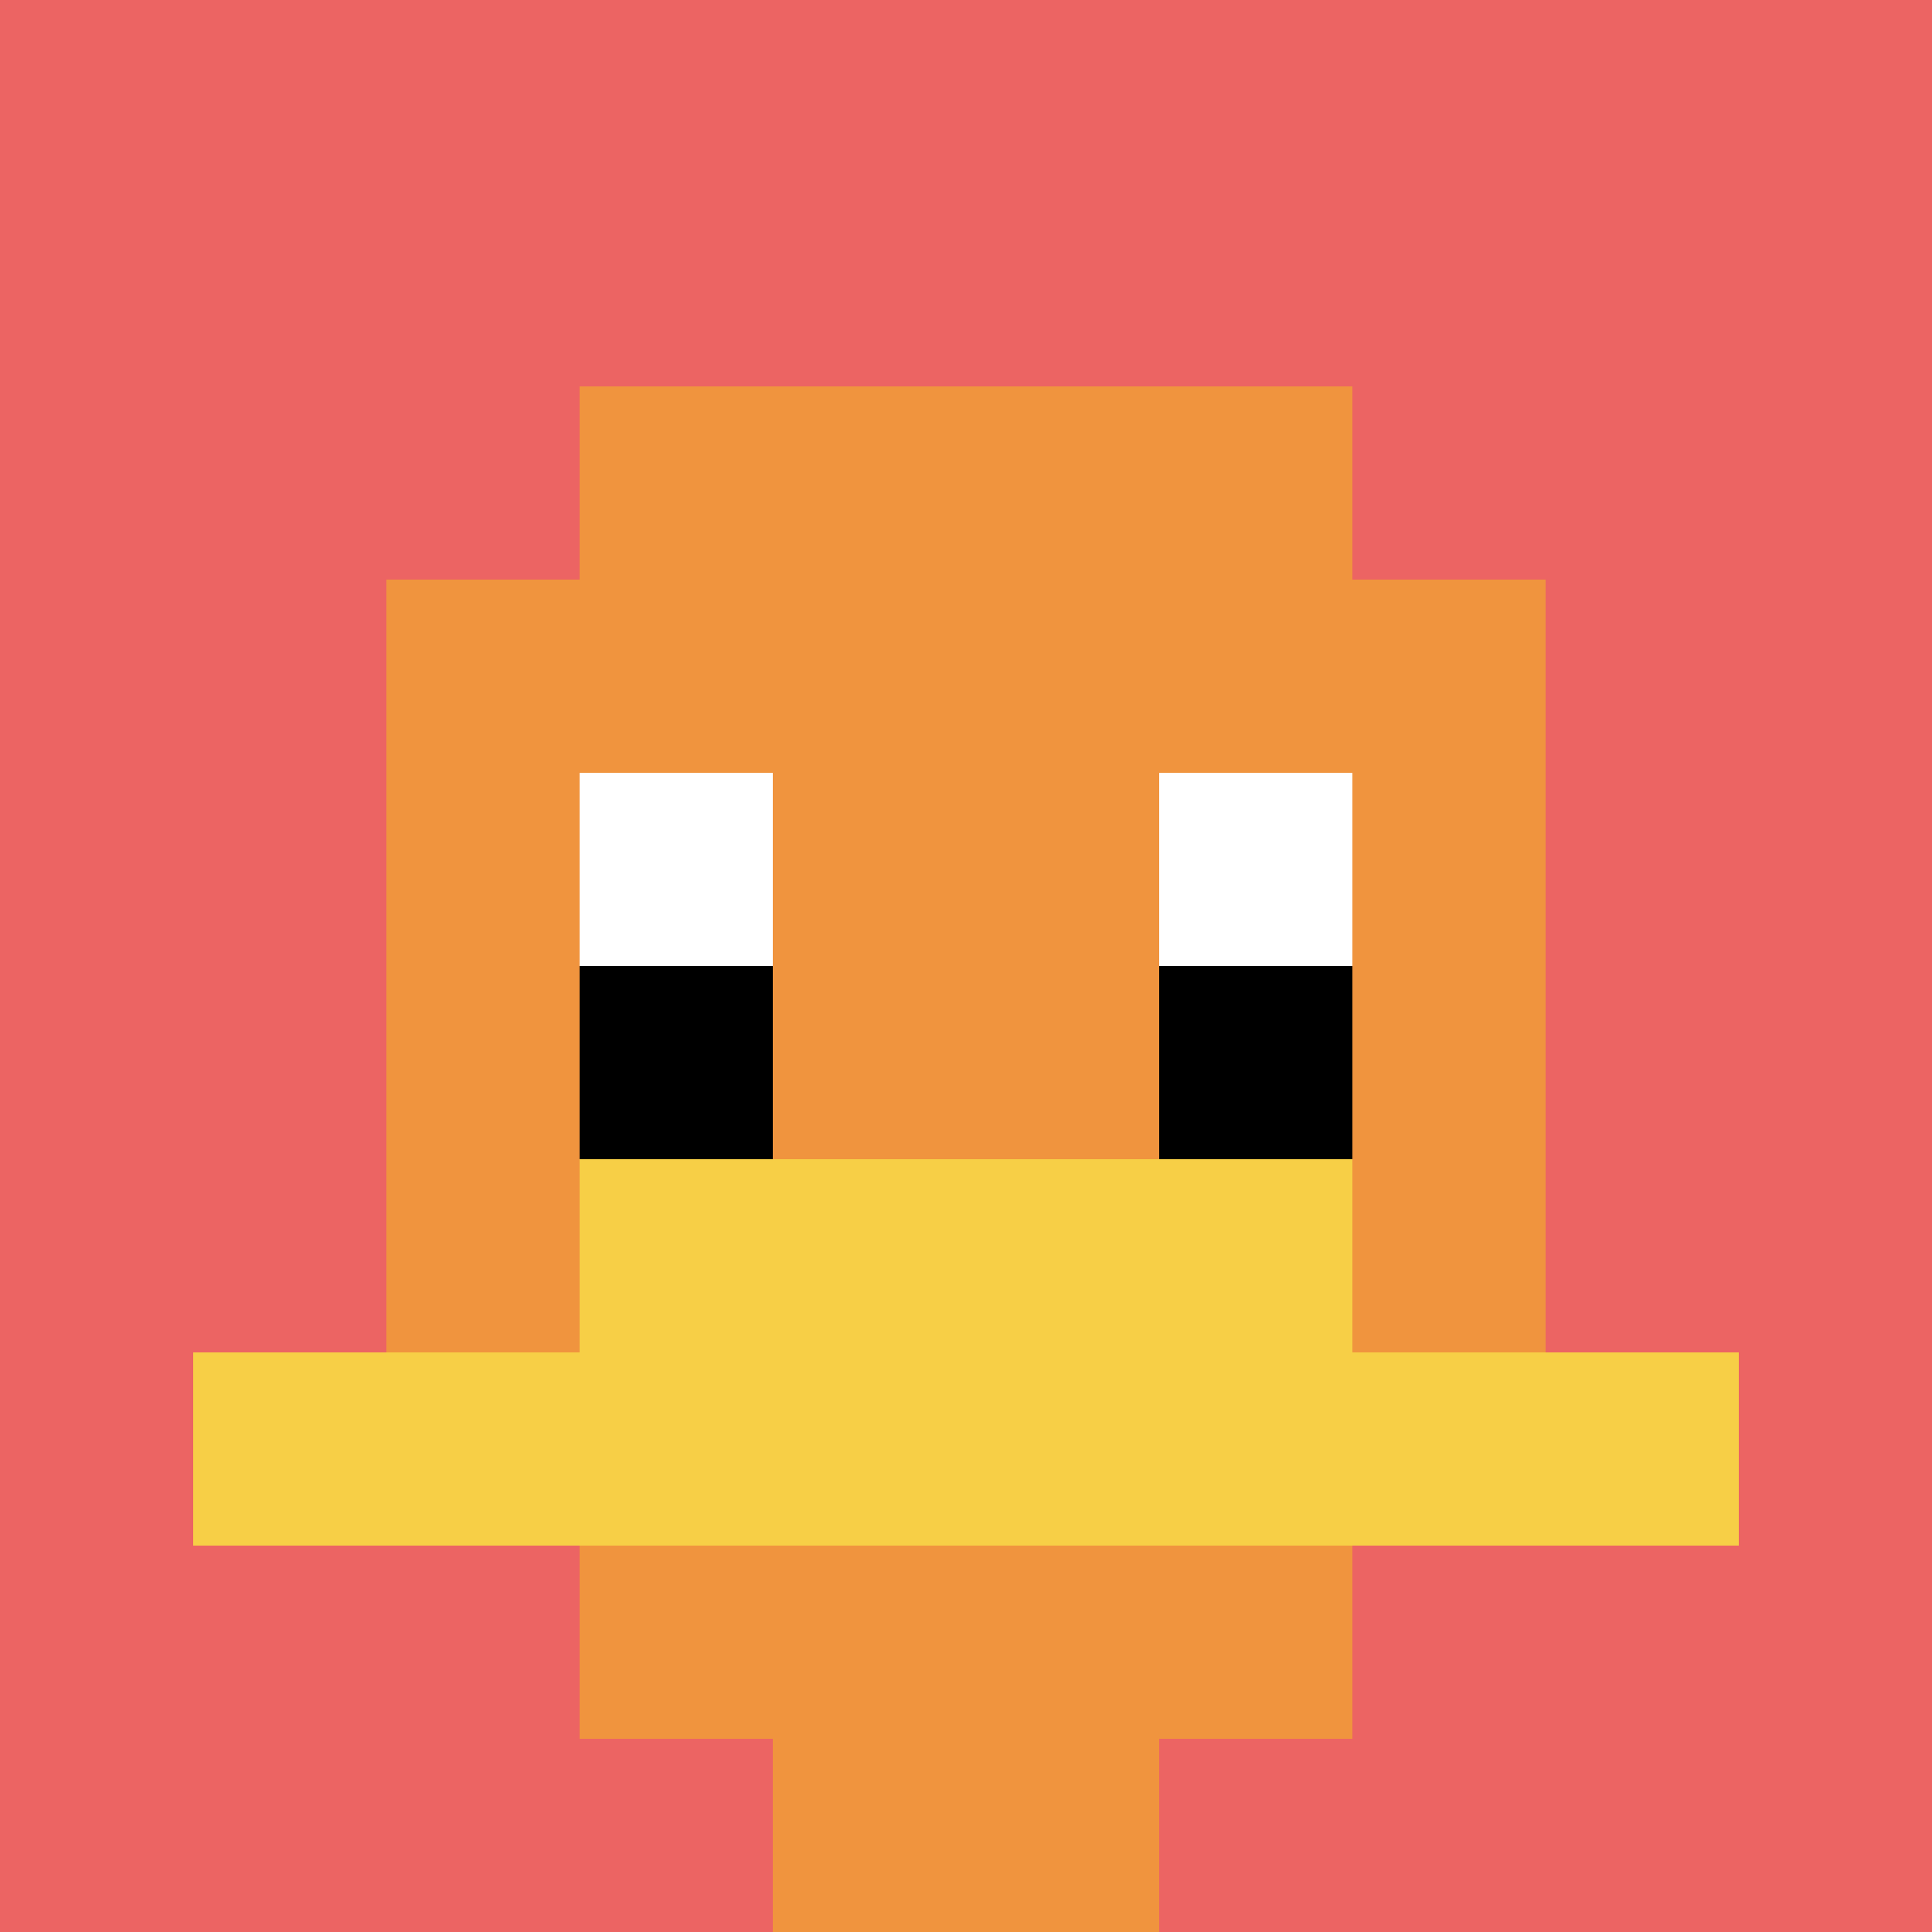
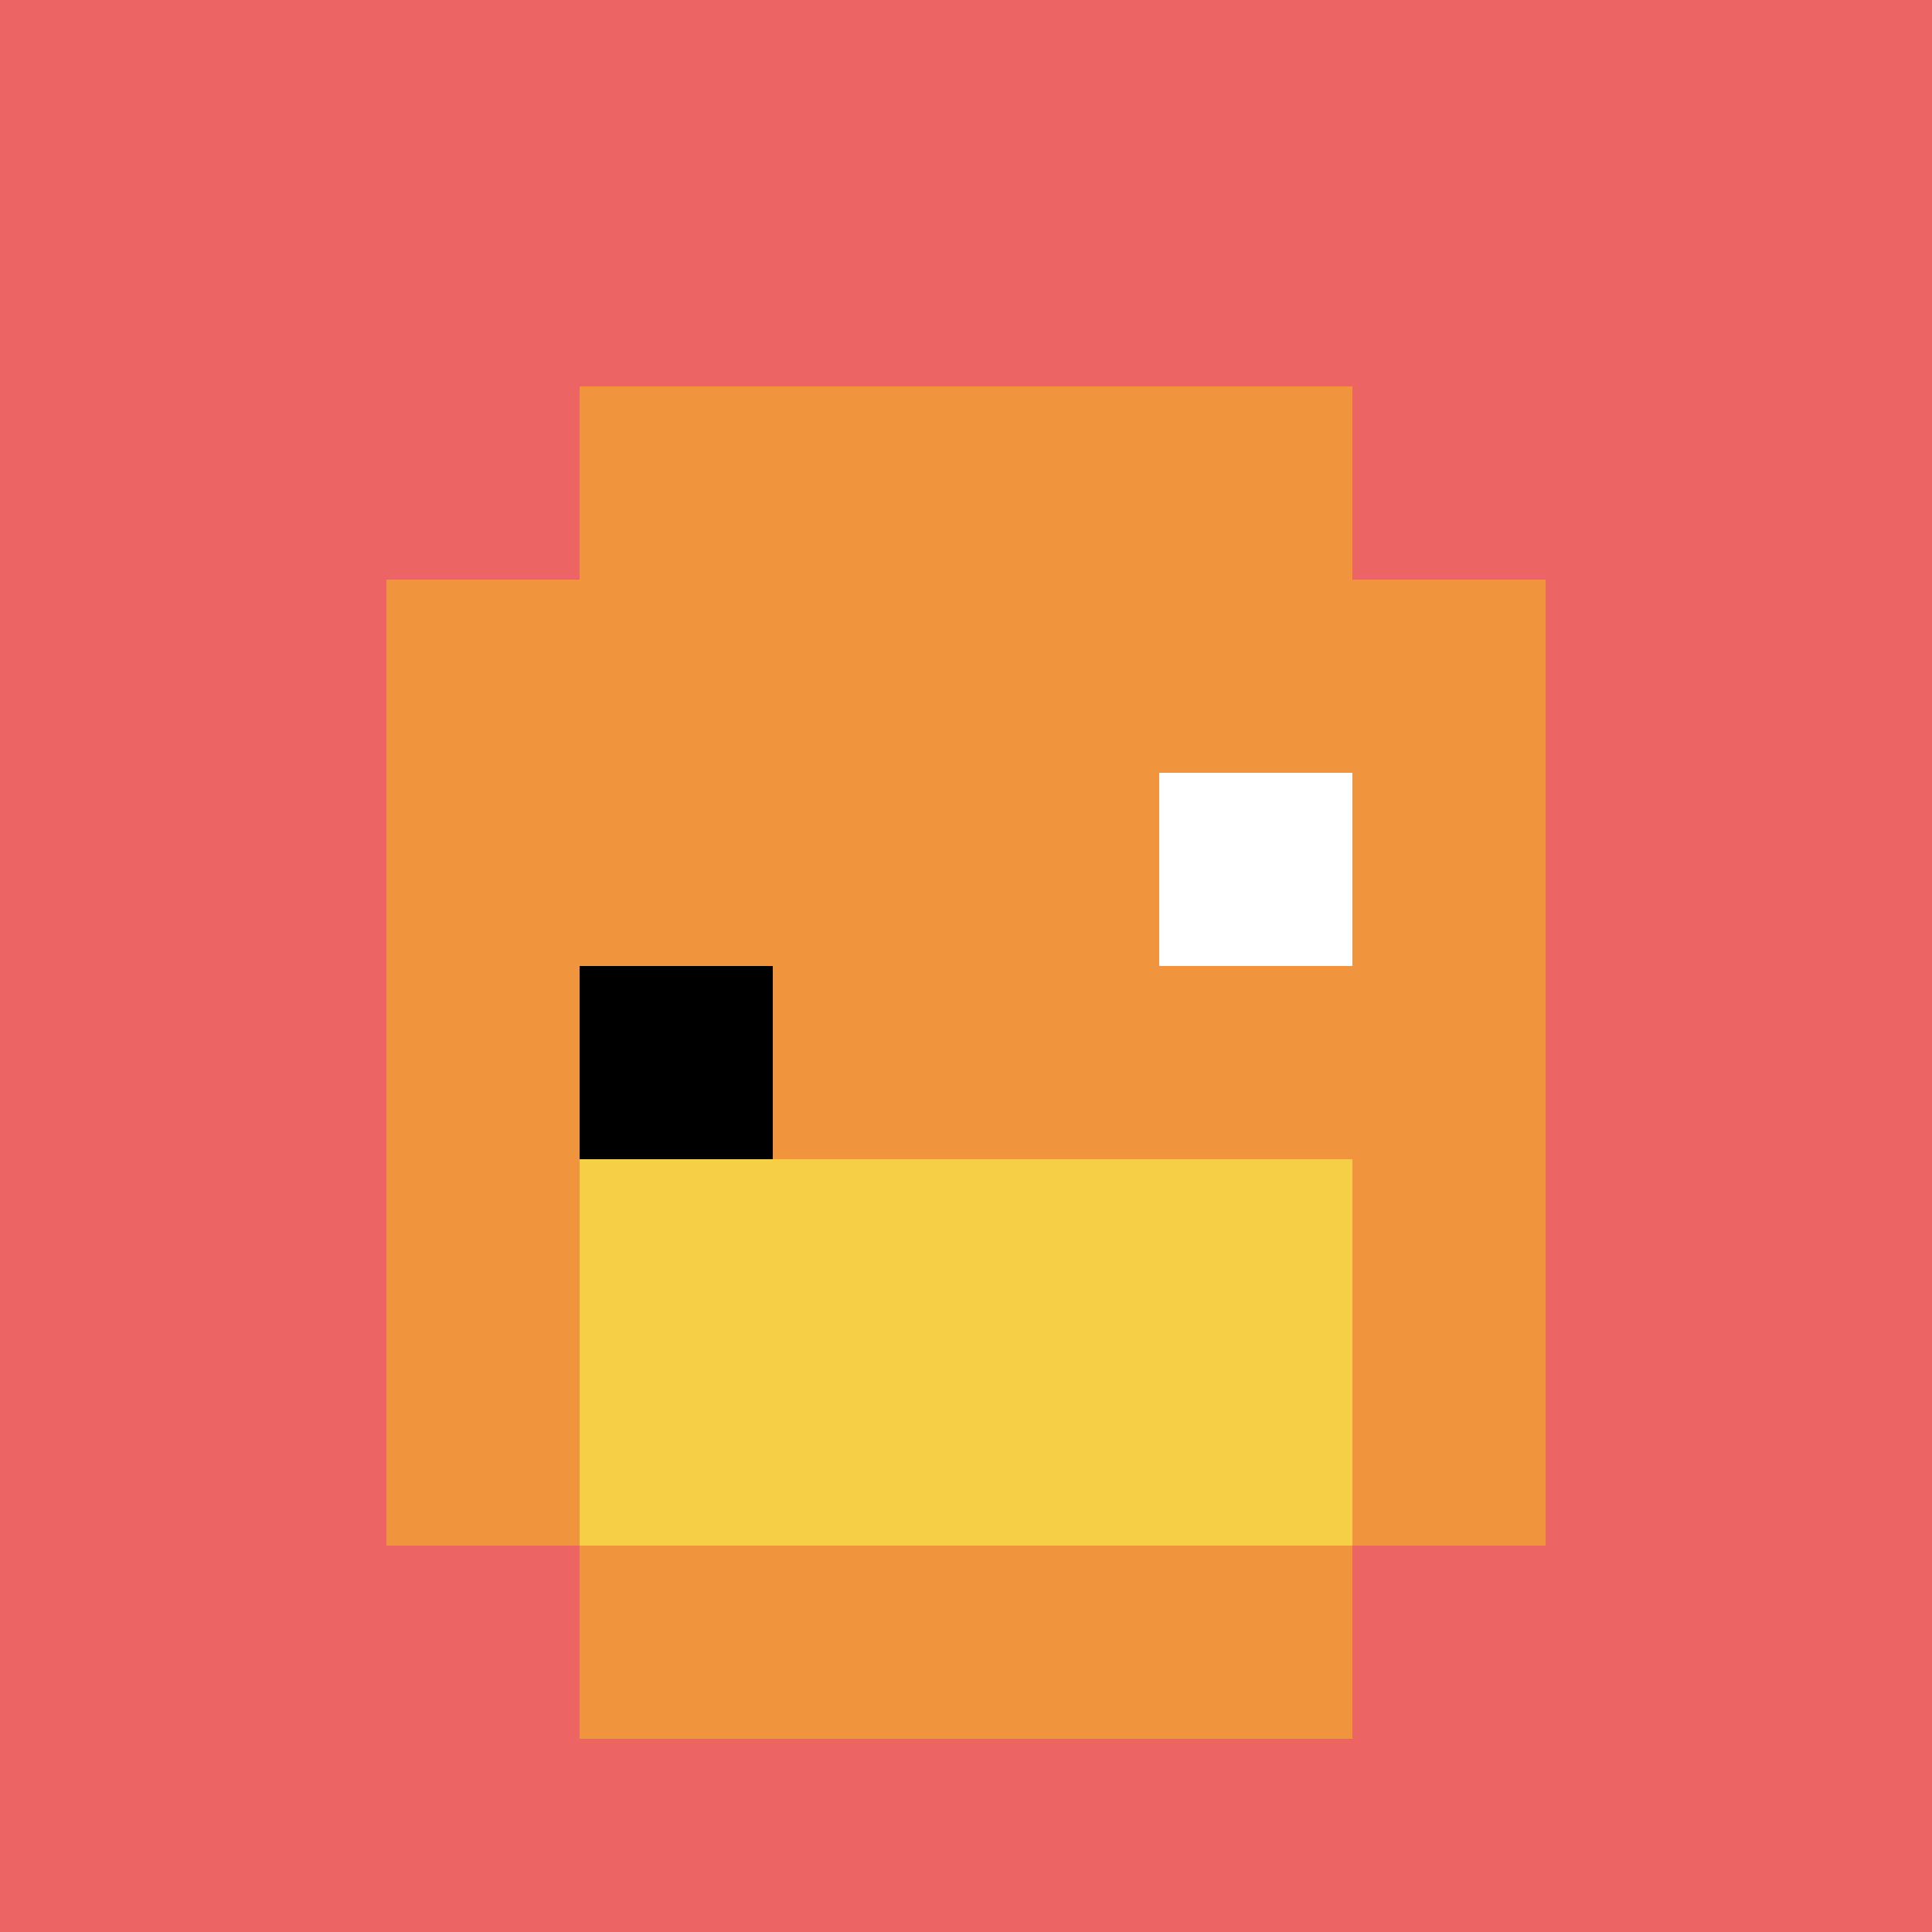
<svg xmlns="http://www.w3.org/2000/svg" version="1.1" width="653" height="653">
  <title>'goose-pfp-172919' by Dmitri Cherniak</title>
  <desc>seed=172919
backgroundColor=#ffffff
padding=20
innerPadding=0
timeout=500
dimension=1
border=false
Save=function(){return n.handleSave()}
frame=1

Rendered at Sun Sep 15 2024 23:10:01 GMT+0800 (中国标准时间)
Generated in 1ms
</desc>
  <defs />
-   <rect width="100%" height="100%" fill="#ffffff" />
  <g>
    <g id="0-0">
      <rect x="0" y="0" height="653" width="653" fill="#EC6463" />
      <g>
        <rect id="0-0-3-2-4-7" x="195.9" y="130.6" width="261.2" height="457.1" fill="#F0943E" />
        <rect id="0-0-2-3-6-5" x="130.6" y="195.9" width="391.8" height="326.5" fill="#F0943E" />
-         <rect id="0-0-4-8-2-2" x="261.2" y="522.4" width="130.6" height="130.6" fill="#F0943E" />
-         <rect id="0-0-1-7-8-1" x="65.3" y="457.1" width="522.4" height="65.3" fill="#F7CF46" />
        <rect id="0-0-3-6-4-2" x="195.9" y="391.8" width="261.2" height="130.6" fill="#F7CF46" />
-         <rect id="0-0-3-4-1-1" x="195.9" y="261.2" width="65.3" height="65.3" fill="#ffffff" />
        <rect id="0-0-6-4-1-1" x="391.8" y="261.2" width="65.3" height="65.3" fill="#ffffff" />
        <rect id="0-0-3-5-1-1" x="195.9" y="326.5" width="65.3" height="65.3" fill="#000000" />
-         <rect id="0-0-6-5-1-1" x="391.8" y="326.5" width="65.3" height="65.3" fill="#000000" />
      </g>
      <rect x="0" y="0" stroke="white" stroke-width="0" height="653" width="653" fill="none" />
    </g>
  </g>
</svg>